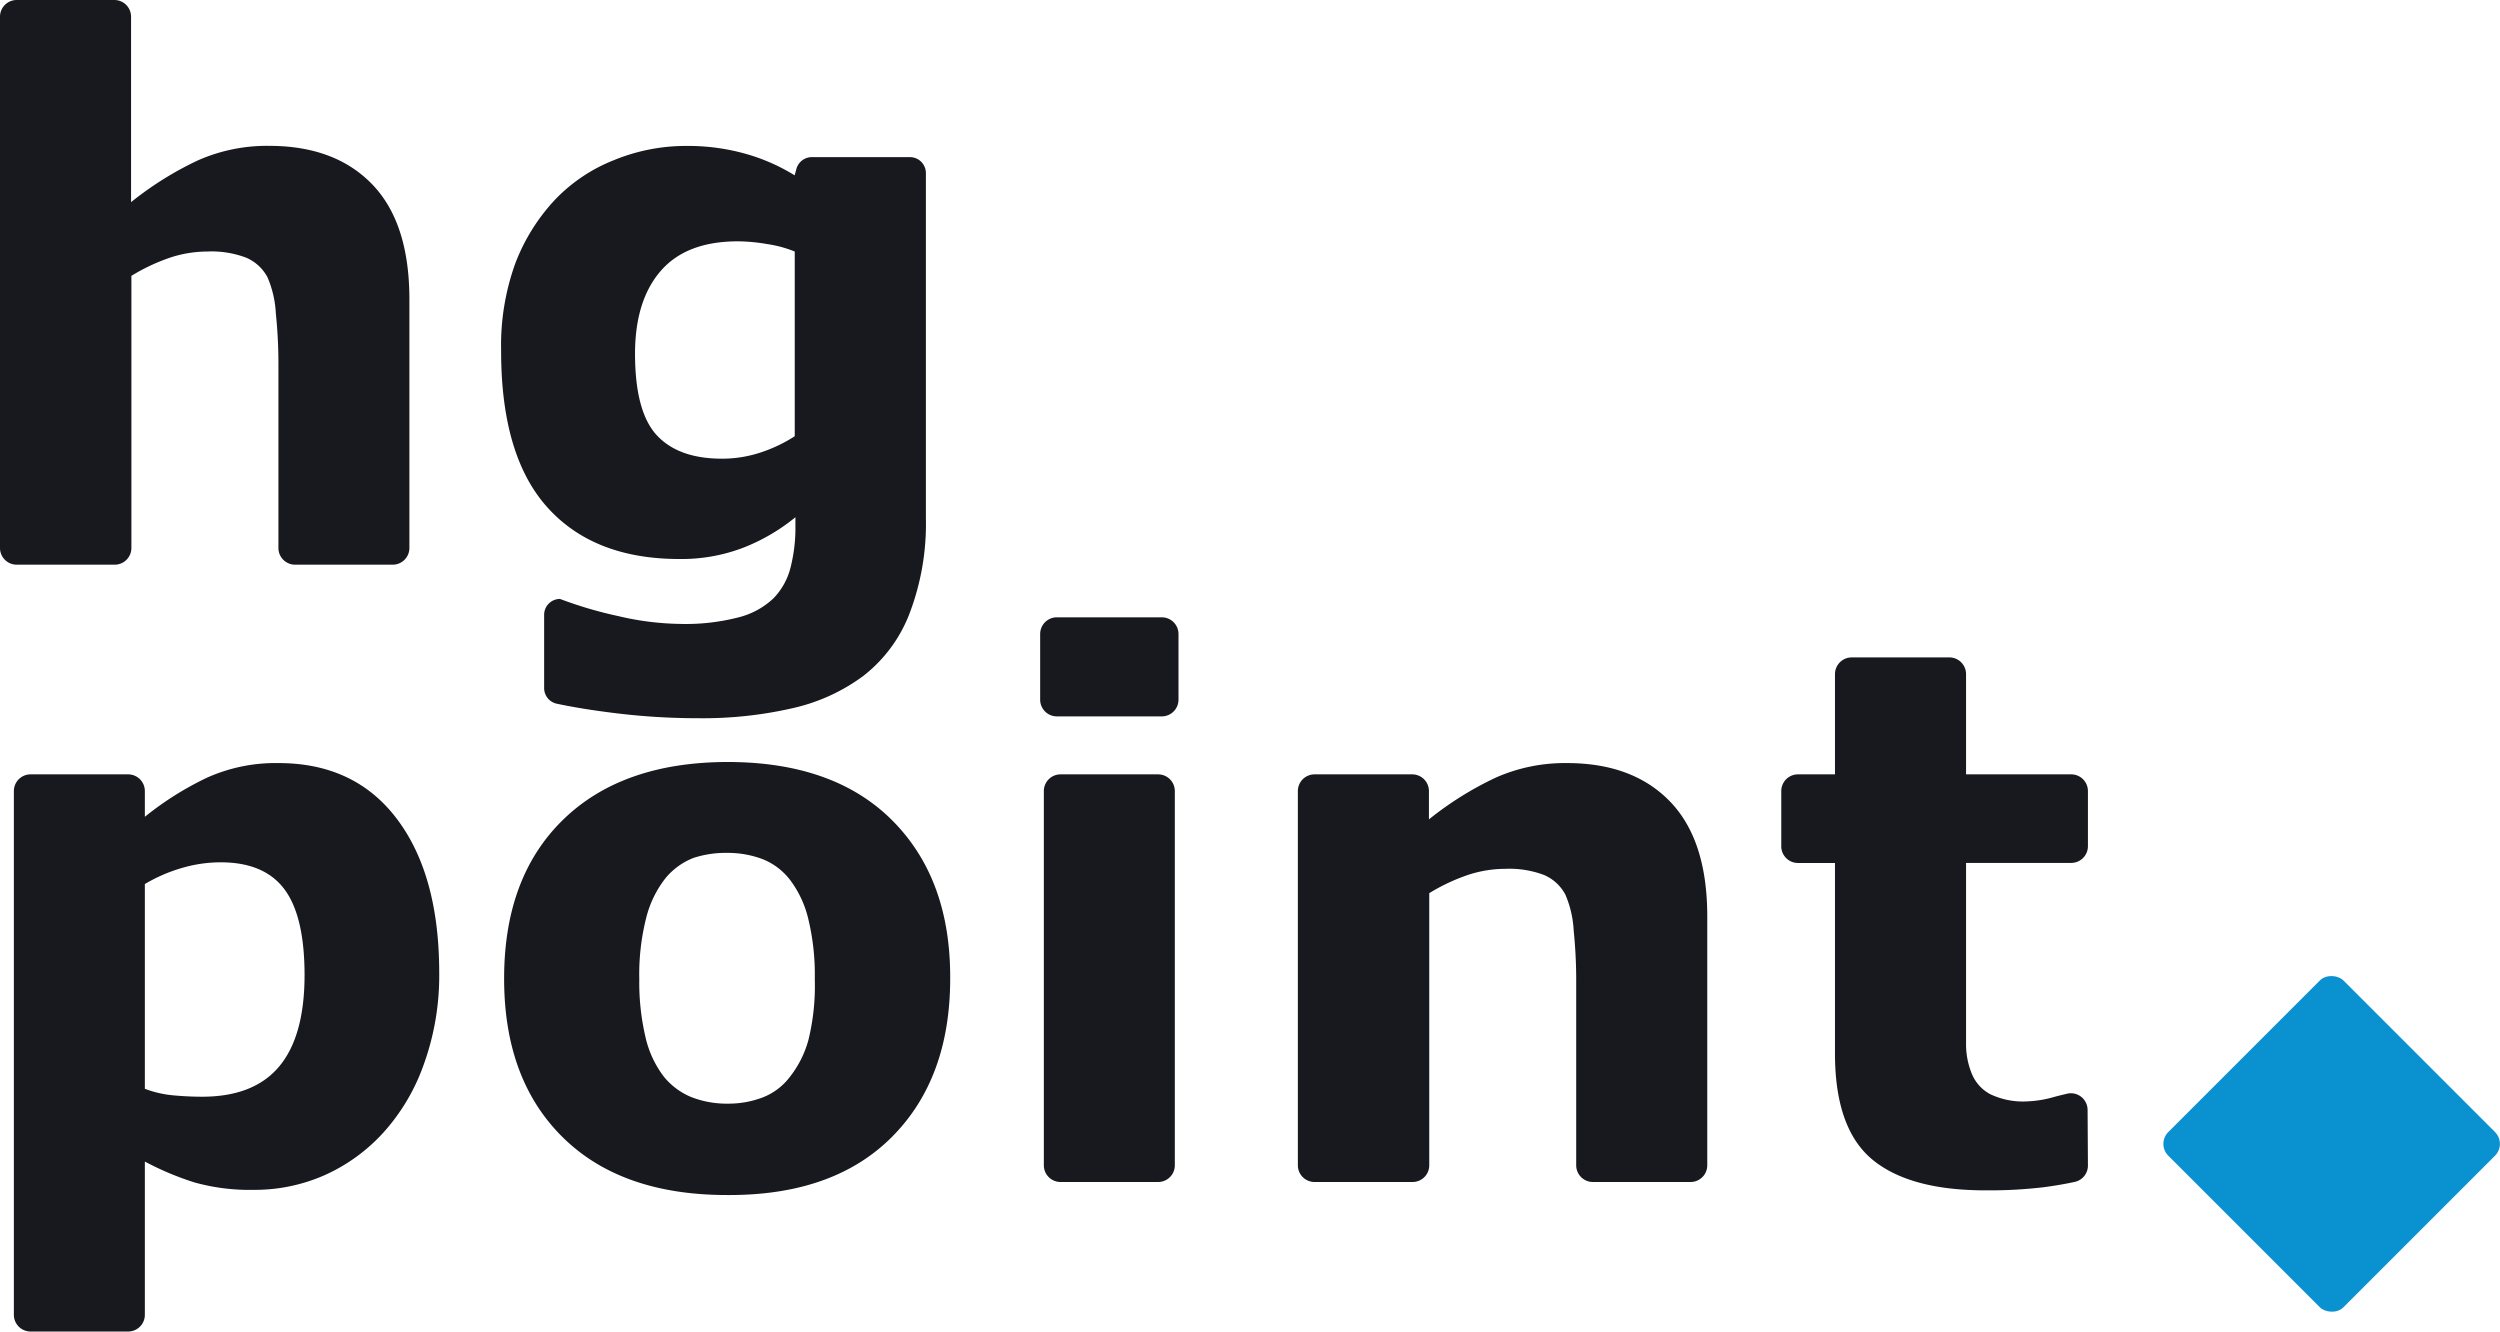
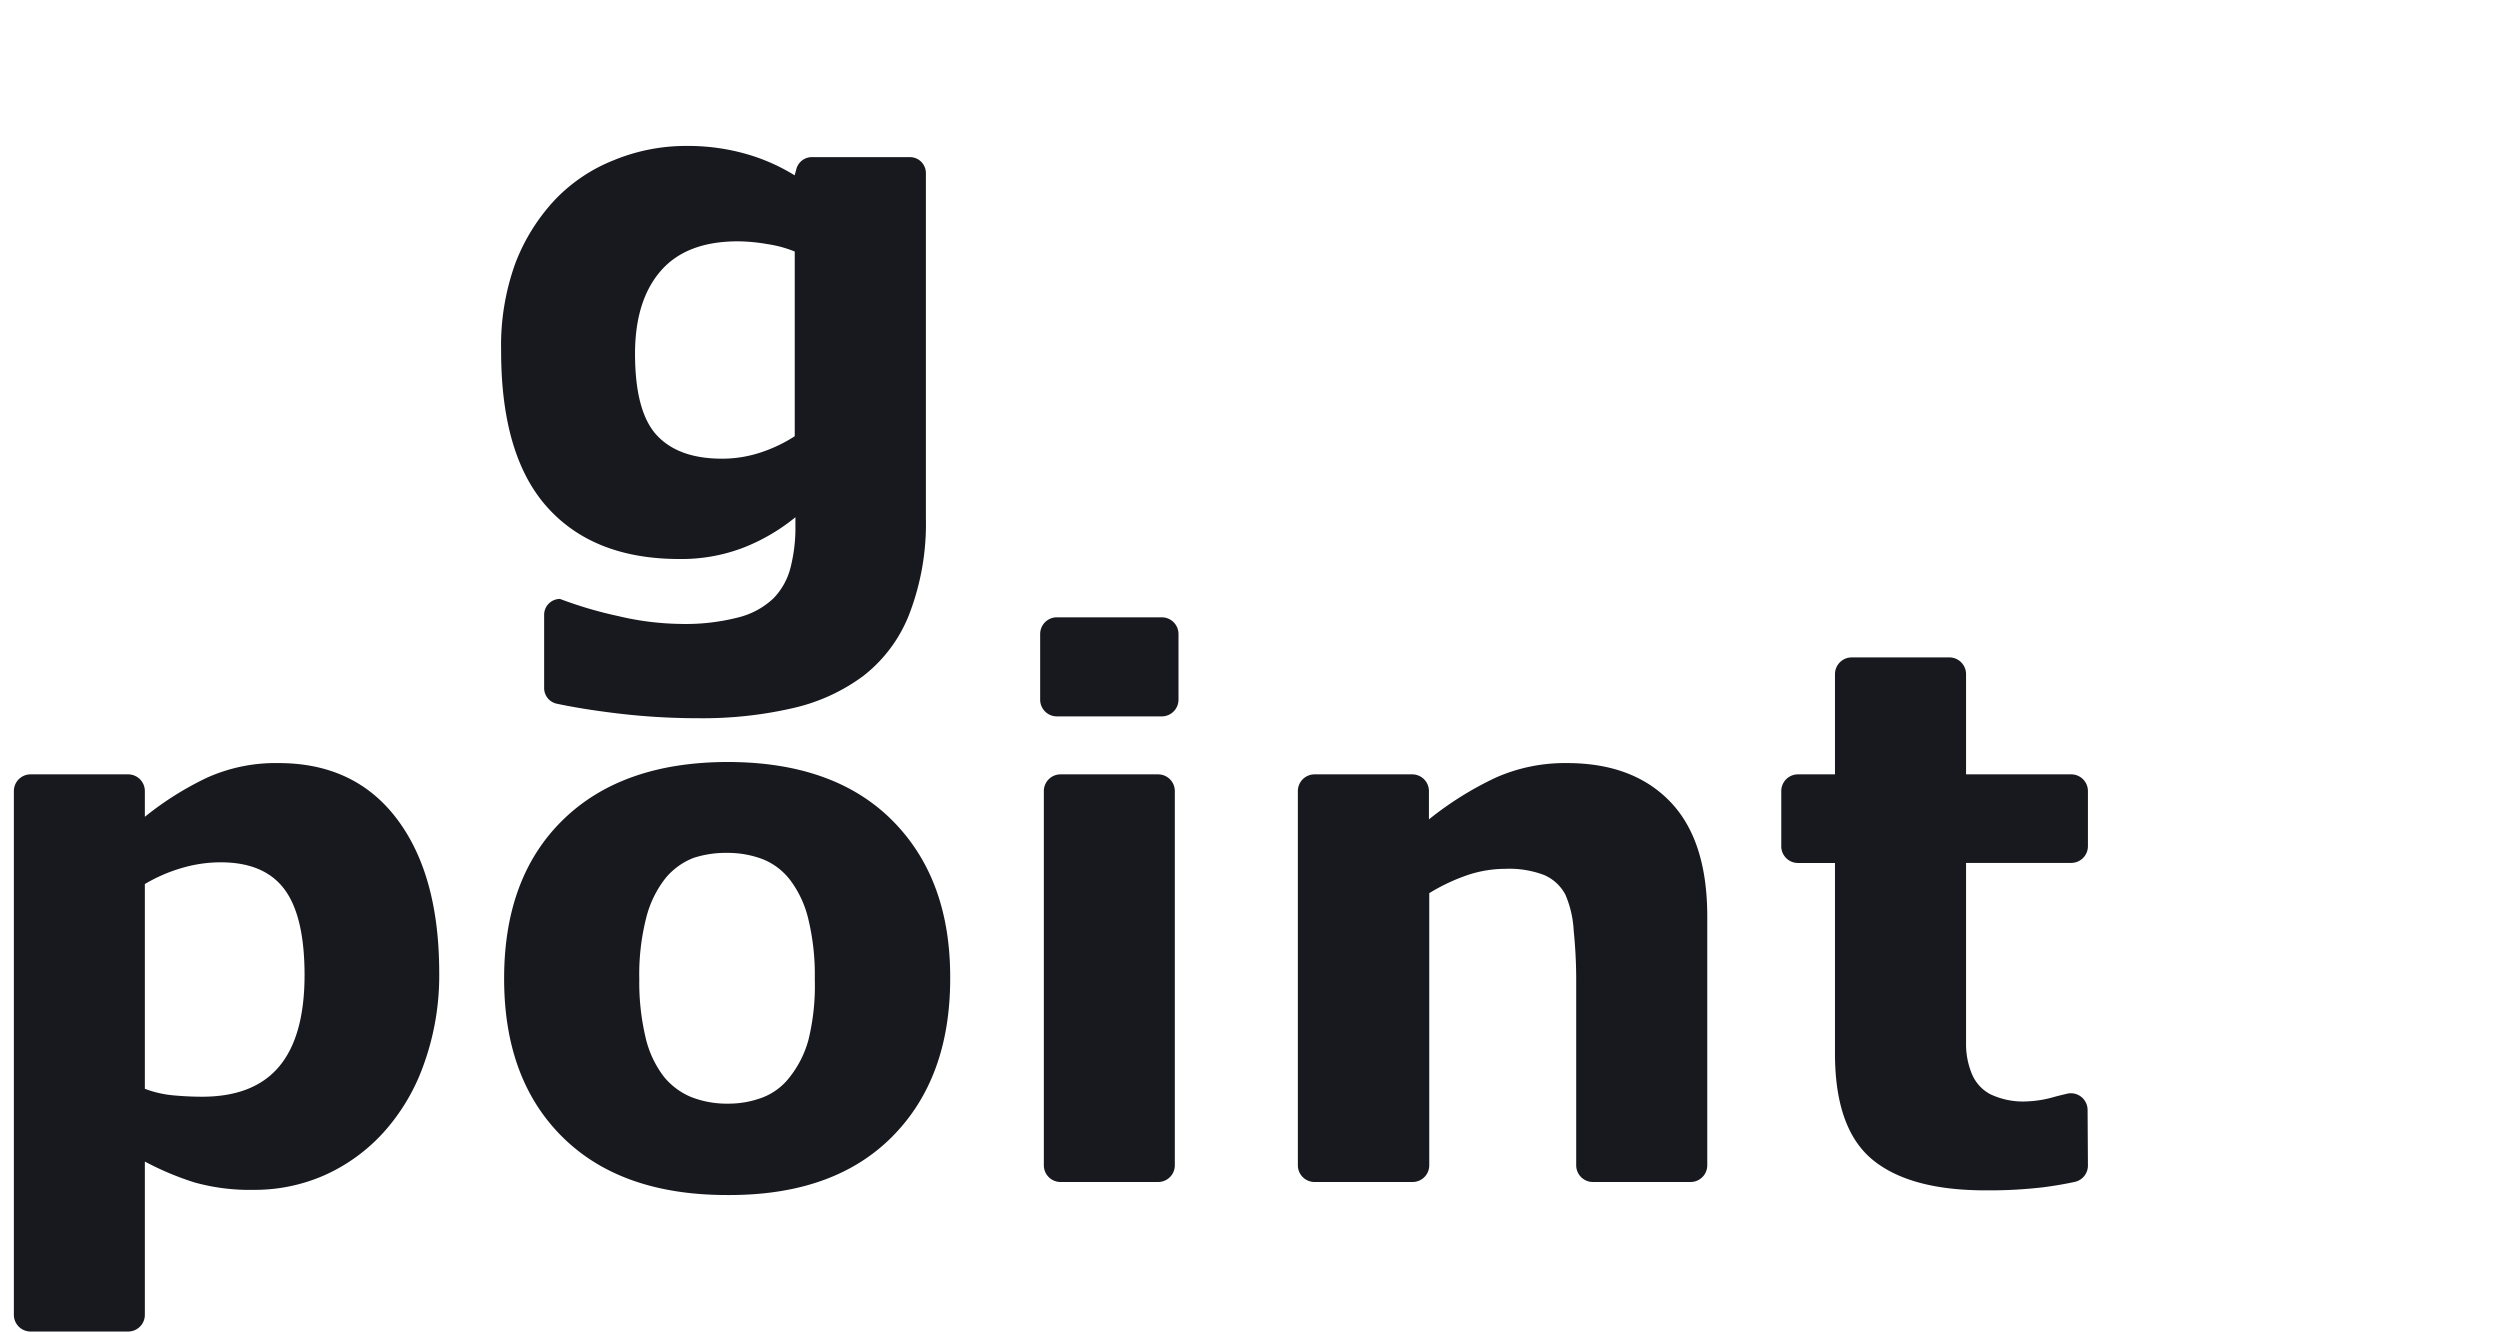
<svg xmlns="http://www.w3.org/2000/svg" viewBox="0 0 299.28 159.4">
  <defs>
    <style>.cls-1{fill:#17191e;}.cls-2{fill:#0a91d0;}</style>
  </defs>
  <g id="Layer_12" data-name="Layer 12">
-     <path class="cls-1" d="M98.87,79.9H87.19a2,2,0,0,1-2-2V55.7a58,58,0,0,0-.31-5.89,12.44,12.44,0,0,0-1-4.32,5.21,5.21,0,0,0-2.54-2.34,11.74,11.74,0,0,0-4.67-.74,14.43,14.43,0,0,0-4.33.69,23.33,23.33,0,0,0-4.75,2.22V77.9a2,2,0,0,1-2,2H53.86a2,2,0,0,1-2-2V14.3a2,2,0,0,1,2-2H65.55a2,2,0,0,1,2,2V36.5a39.82,39.82,0,0,1,8-5,20.42,20.42,0,0,1,8.53-1.74q7.89,0,12.34,4.61t4.45,13.77V77.9A2,2,0,0,1,98.87,79.9Z" transform="translate(-51.86 -12.3)" />
    <path class="cls-1" d="M162.7,74.3a30.12,30.12,0,0,1-2,11.55,17.28,17.28,0,0,1-5.47,7.35,22.39,22.39,0,0,1-8.5,3.88,48,48,0,0,1-11.23,1.2,80.67,80.67,0,0,1-10-.61q-3.93-.48-7-1.13A1.91,1.91,0,0,1,117,94.67V85.89A1.9,1.9,0,0,1,118.9,84h0a48.86,48.86,0,0,0,7,2.06,33.94,33.94,0,0,0,7.38.93,25.32,25.32,0,0,0,7.05-.8,9.39,9.39,0,0,0,4.14-2.28,8.15,8.15,0,0,0,2-3.56,19.38,19.38,0,0,0,.61-5.22v-.91a23.14,23.14,0,0,1-6.25,3.65,20.66,20.66,0,0,1-7.64,1.35q-10.23,0-15.79-6.17t-5.55-18.77a28.94,28.94,0,0,1,1.69-10.43,23.23,23.23,0,0,1,4.77-7.65,19.77,19.77,0,0,1,7.05-4.73,22.66,22.66,0,0,1,8.57-1.7,25.48,25.48,0,0,1,7.18.94,23,23,0,0,1,5.88,2.58l.2-.74A1.92,1.92,0,0,1,149,31.11h11.82A1.91,1.91,0,0,1,162.7,33ZM147,64.52V42.41a14.25,14.25,0,0,0-3.29-.89,21.24,21.24,0,0,0-3.51-.33q-6.17,0-9.24,3.54t-3.08,9.89q0,7,2.63,9.81c1.74,1.86,4.34,2.78,7.78,2.78a14.69,14.69,0,0,0,4.59-.73A17.59,17.59,0,0,0,147,64.52Z" transform="translate(-51.86 -12.3)" />
    <path class="cls-1" d="M104.44,128.73a31.34,31.34,0,0,1-1.85,11,24.11,24.11,0,0,1-4.84,8.16A21.18,21.18,0,0,1,90.68,153a20.73,20.73,0,0,1-8.46,1.74,24.57,24.57,0,0,1-7.08-.89,34.8,34.8,0,0,1-5.94-2.5V169.7a2,2,0,0,1-2,2H55.52a2,2,0,0,1-2-2V107a2,2,0,0,1,2-2H67.2a2,2,0,0,1,2,2v3.08a37.65,37.65,0,0,1,7.35-4.64,20,20,0,0,1,8.66-1.79q9.12,0,14.17,6.69T104.44,128.73Zm-16.12.33q0-7.11-2.43-10.33t-7.67-3.2a16.4,16.4,0,0,0-4.56.67,19.11,19.11,0,0,0-4.46,1.93v24.51a12.84,12.84,0,0,0,3.34.78c1.18.11,2.35.17,3.51.17q6.2,0,9.23-3.62T88.32,129.06Z" transform="translate(-51.86 -12.3)" />
    <path class="cls-1" d="M165.61,129.43q0,12-7,19t-19.7,6.93q-12.69,0-19.7-6.93t-7-19q0-12.12,7.06-19t19.66-6.91q12.77,0,19.75,7T165.61,129.43Zm-19.25,11.86a12.41,12.41,0,0,0,2.28-4.5,27.2,27.2,0,0,0,.76-7.27,28.38,28.38,0,0,0-.78-7.22,12.57,12.57,0,0,0-2.17-4.65,7.73,7.73,0,0,0-3.35-2.52,11.86,11.86,0,0,0-4.21-.73,12.4,12.4,0,0,0-4,.6,8.17,8.17,0,0,0-3.37,2.44,12.62,12.62,0,0,0-2.28,4.65,27.61,27.61,0,0,0-.85,7.43,28.65,28.65,0,0,0,.74,6.92,12.24,12.24,0,0,0,2.18,4.72,8.28,8.28,0,0,0,3.32,2.48,11.72,11.72,0,0,0,4.41.78,11.53,11.53,0,0,0,4.06-.72A7.46,7.46,0,0,0,146.36,141.29Z" transform="translate(-51.86 -12.3)" />
    <path class="cls-1" d="M190.94,98.06H178.38a2,2,0,0,1-2-2V88.2a2,2,0,0,1,2-2h12.56a2,2,0,0,1,2,2v7.86A2,2,0,0,1,190.94,98.06Zm-.44,55.74H178.82a2,2,0,0,1-2-2V107a2,2,0,0,1,2-2H190.5a2,2,0,0,1,2,2V151.8A2,2,0,0,1,190.5,153.8Z" transform="translate(-51.86 -12.3)" />
    <path class="cls-1" d="M254.24,153.8H242.55a2,2,0,0,1-2-2V129.6a57.94,57.94,0,0,0-.3-5.89,12.44,12.44,0,0,0-1-4.32,5.21,5.21,0,0,0-2.54-2.34,11.77,11.77,0,0,0-4.67-.74,14.43,14.43,0,0,0-4.33.69,23.08,23.08,0,0,0-4.75,2.22V151.8a2,2,0,0,1-2,2H209.23a2,2,0,0,1-2-2V107a2,2,0,0,1,2-2h11.69a2,2,0,0,1,2,2v3.39a39.82,39.82,0,0,1,8-5,20.42,20.42,0,0,1,8.53-1.74q7.89,0,12.34,4.61T256.24,122V151.8A2,2,0,0,1,254.24,153.8Z" transform="translate(-51.86 -12.3)" />
    <path class="cls-1" d="M301.81,151.79a2,2,0,0,1-1.59,2c-1.2.26-2.45.47-3.75.64a55.58,55.58,0,0,1-6.91.37q-9.12,0-13.57-3.7t-4.46-12.64V115.61H267.1a2,2,0,0,1-2-2V107a2,2,0,0,1,2-2h4.43v-12a2,2,0,0,1,2-2h11.69a2,2,0,0,1,2,2v12h12.59a2,2,0,0,1,2,2v6.6a2,2,0,0,1-2,2H287.22v17.32c0,1.71,0,3.21,0,4.48a9.33,9.33,0,0,0,.69,3.44,4.88,4.88,0,0,0,2.15,2.42,9.12,9.12,0,0,0,4.48.89,13.41,13.41,0,0,0,3.18-.52c.43-.12,1-.26,1.59-.4a2,2,0,0,1,2.46,1.95Z" transform="translate(-51.86 -12.3)" />
-     <rect class="cls-2" x="316.16" y="134.4" width="29.66" height="29.66" rx="2" transform="translate(-60.44 265.46) rotate(-45)" />
  </g>
</svg>